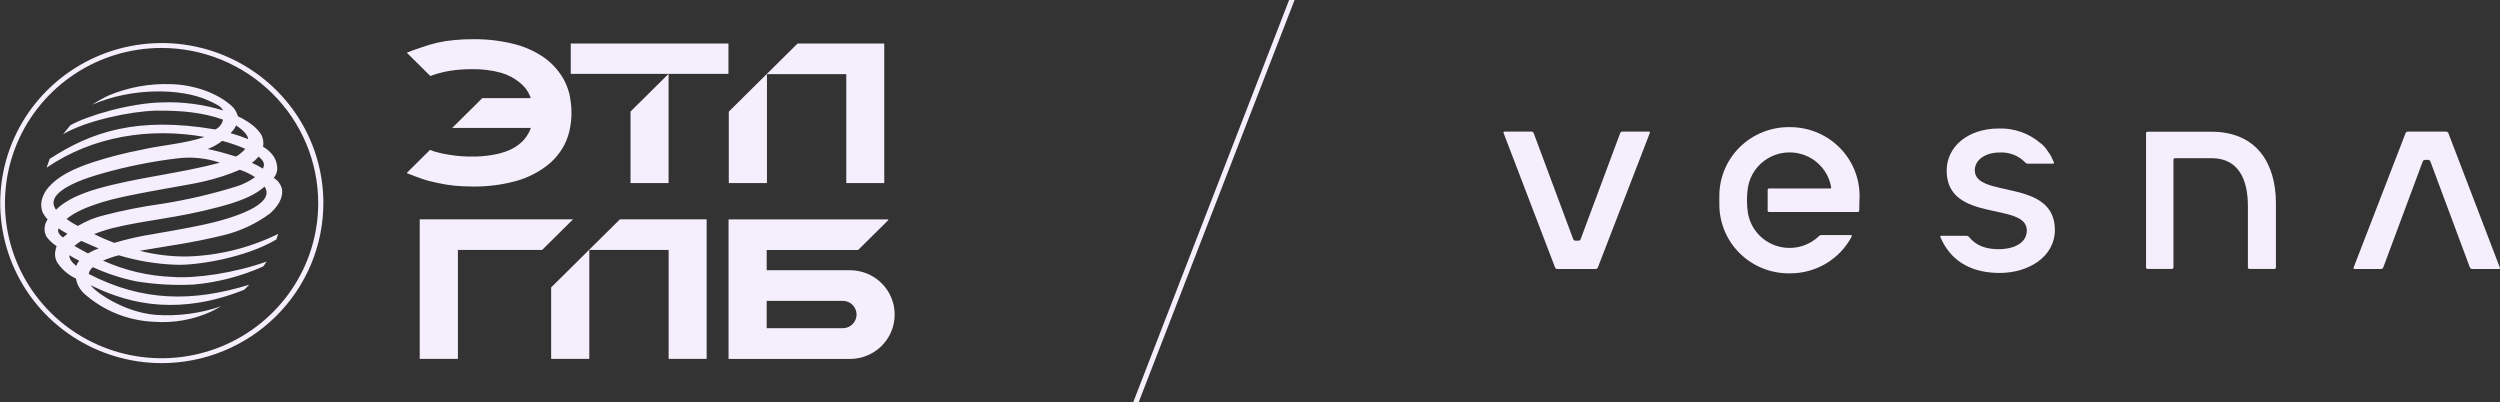
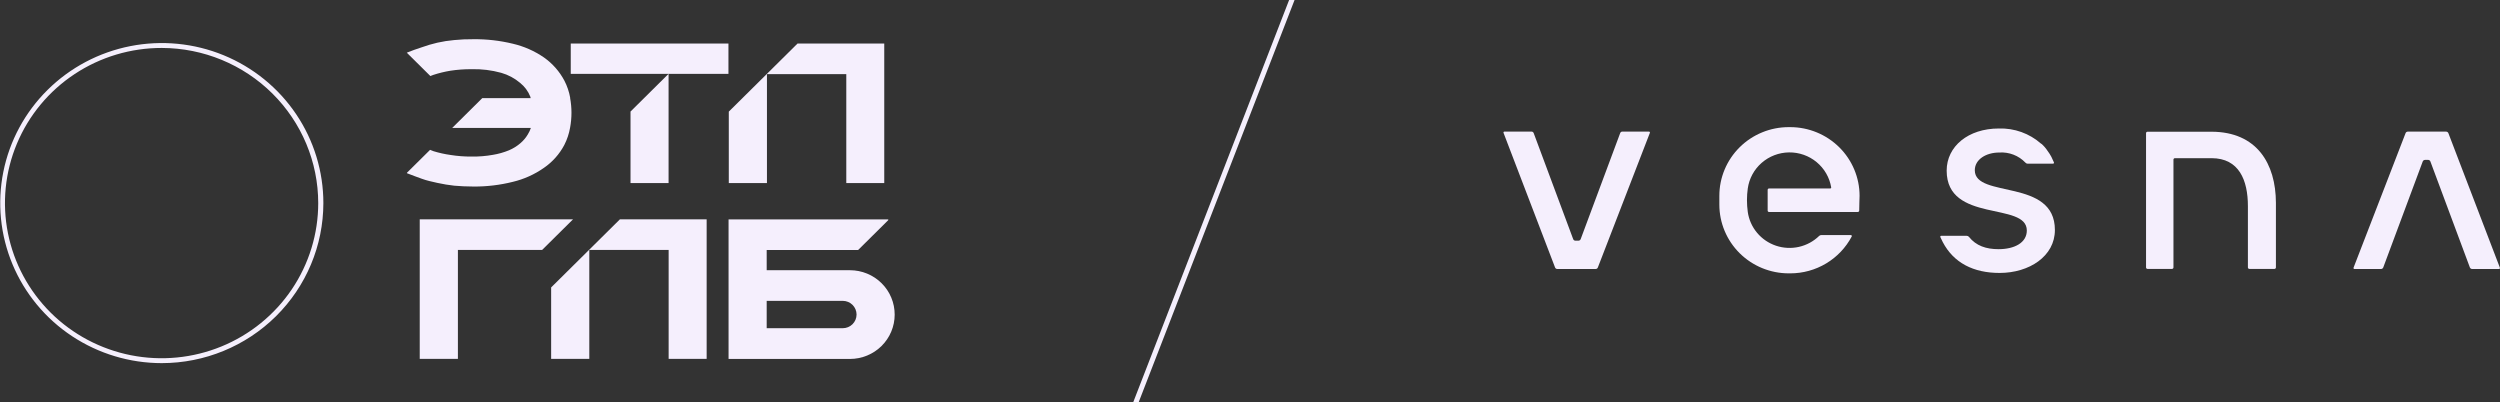
<svg xmlns="http://www.w3.org/2000/svg" width="261" height="42" viewBox="0 0 261 42" fill="none">
  <rect x="0" y="0" width="261" height="42" fill="#333333" stroke="none" />
  <g clip-path="url(#clip0_2003_5402)">
    <path d="M230.898 13.752H224.196C224.176 13.752 224.157 13.756 224.139 13.764C224.121 13.771 224.104 13.782 224.09 13.796C224.077 13.809 224.066 13.826 224.058 13.844C224.051 13.861 224.047 13.881 224.047 13.9V27.921C224.047 27.961 224.062 27.999 224.09 28.027C224.118 28.056 224.156 28.073 224.196 28.074H226.755C226.795 28.074 226.835 28.058 226.864 28.029C226.893 28 226.909 27.962 226.909 27.921V16.661C226.91 16.622 226.926 16.585 226.954 16.558C226.982 16.531 227.019 16.515 227.058 16.513H230.883C233.766 16.513 234.681 18.827 234.681 21.514V27.921C234.681 27.961 234.696 27.999 234.724 28.027C234.752 28.056 234.79 28.073 234.83 28.074H237.452C237.493 28.074 237.532 28.058 237.561 28.029C237.59 28 237.606 27.962 237.606 27.921V21.182C237.596 17.061 235.596 13.768 230.898 13.752Z" fill="#F5EFFD" />
    <path d="M206.169 17.778C206.169 16.63 207.36 15.923 208.727 15.923C209.232 15.889 209.737 15.966 210.208 16.148C210.679 16.33 211.104 16.613 211.451 16.977C211.478 17.011 211.513 17.039 211.553 17.058C211.592 17.077 211.636 17.087 211.68 17.088H214.339C214.356 17.087 214.371 17.083 214.386 17.075C214.4 17.067 214.412 17.056 214.421 17.043C214.429 17.029 214.435 17.014 214.437 16.998C214.438 16.982 214.436 16.966 214.43 16.951C214.302 16.651 214.159 16.366 214.159 16.366C214.044 16.151 213.912 15.945 213.765 15.75C213.592 15.482 213.382 15.239 213.143 15.028C213.125 15.014 213.105 15.003 213.084 14.996C211.875 13.93 210.298 13.364 208.679 13.415C205.488 13.415 203.232 15.275 203.232 17.815C203.232 23.326 211.6 21.029 211.6 24.064C211.6 25.334 210.318 26.014 208.653 26.014C207.334 26.014 206.302 25.655 205.562 24.733C205.534 24.698 205.497 24.669 205.456 24.648C205.414 24.628 205.369 24.618 205.323 24.617H202.663C202.646 24.617 202.63 24.62 202.615 24.628C202.6 24.635 202.587 24.646 202.578 24.66C202.569 24.674 202.564 24.69 202.563 24.707C202.562 24.723 202.565 24.74 202.573 24.754C202.631 24.886 202.721 25.071 202.828 25.281C203.961 27.436 206.02 28.495 208.754 28.495C211.85 28.495 214.531 26.757 214.531 24.012C214.536 18.574 206.169 20.75 206.169 17.778Z" fill="#F5EFFD" />
    <path d="M172.151 13.736H169.379C169.328 13.735 169.277 13.75 169.235 13.78C169.192 13.809 169.161 13.851 169.145 13.9L165.022 24.965C165.004 25.013 164.971 25.054 164.928 25.084C164.886 25.113 164.835 25.128 164.783 25.128H164.458C164.41 25.124 164.364 25.107 164.325 25.078C164.287 25.049 164.257 25.01 164.24 24.965L160.118 13.9C160.102 13.851 160.07 13.809 160.028 13.78C159.986 13.75 159.935 13.735 159.884 13.736H157.059C157.043 13.736 157.027 13.74 157.013 13.747C156.999 13.754 156.987 13.765 156.978 13.778C156.969 13.791 156.963 13.806 156.961 13.822C156.96 13.838 156.962 13.854 156.968 13.868L162.347 27.921C162.364 27.968 162.396 28.01 162.438 28.039C162.48 28.068 162.529 28.084 162.581 28.084H166.581C166.632 28.084 166.681 28.069 166.723 28.041C166.765 28.013 166.797 27.973 166.815 27.926L172.246 13.873C172.252 13.858 172.255 13.841 172.253 13.825C172.251 13.809 172.245 13.793 172.235 13.78C172.226 13.766 172.213 13.755 172.198 13.747C172.184 13.74 172.167 13.736 172.151 13.736Z" fill="#F5EFFD" />
    <path d="M245.806 28.084H248.577C248.629 28.083 248.678 28.067 248.72 28.038C248.762 28.009 248.793 27.968 248.812 27.921L252.934 16.856C252.953 16.808 252.986 16.767 253.029 16.738C253.071 16.709 253.122 16.693 253.174 16.692H253.498C253.549 16.693 253.599 16.708 253.641 16.738C253.683 16.767 253.715 16.808 253.732 16.856L257.855 27.921C257.874 27.969 257.907 28.01 257.949 28.039C257.992 28.068 258.042 28.084 258.094 28.084H260.898C260.914 28.084 260.93 28.079 260.944 28.071C260.958 28.064 260.97 28.052 260.979 28.039C260.988 28.026 260.993 28.01 260.995 27.994C260.996 27.978 260.994 27.962 260.988 27.947L255.61 13.9C255.591 13.854 255.559 13.814 255.517 13.786C255.475 13.758 255.426 13.742 255.376 13.742H251.376C251.325 13.741 251.275 13.755 251.233 13.784C251.191 13.812 251.159 13.853 251.142 13.9L245.71 27.947C245.704 27.963 245.702 27.979 245.704 27.995C245.706 28.012 245.712 28.028 245.721 28.041C245.731 28.055 245.743 28.066 245.758 28.073C245.773 28.081 245.789 28.084 245.806 28.084Z" fill="#F5EFFD" />
    <path d="M186.905 13.273H186.745C185.794 13.272 184.851 13.457 183.972 13.818C183.092 14.178 182.293 14.707 181.621 15.373C180.948 16.04 180.414 16.831 180.05 17.702C179.686 18.573 179.499 19.507 179.5 20.45V21.361C179.5 23.264 180.263 25.09 181.622 26.436C182.981 27.781 184.824 28.538 186.745 28.538H186.905C188.227 28.538 189.524 28.179 190.655 27.501C191.785 26.823 192.707 25.851 193.32 24.691C193.329 24.676 193.333 24.659 193.332 24.641C193.332 24.624 193.327 24.607 193.318 24.592C193.309 24.577 193.296 24.564 193.28 24.556C193.265 24.548 193.247 24.543 193.23 24.544H190.129C190.089 24.544 190.05 24.552 190.013 24.567C189.976 24.582 189.943 24.605 189.916 24.633C189.334 25.199 188.605 25.594 187.811 25.773C187.016 25.953 186.186 25.911 185.414 25.652C184.643 25.392 183.958 24.926 183.438 24.304C182.918 23.682 182.582 22.93 182.468 22.13C182.412 21.722 182.384 21.31 182.383 20.897C182.382 20.488 182.411 20.08 182.468 19.675C182.613 18.641 183.126 17.694 183.916 17.003C184.706 16.312 185.719 15.925 186.772 15.911C187.825 15.897 188.849 16.257 189.657 16.927C190.465 17.596 191.004 18.53 191.176 19.559C191.179 19.573 191.178 19.588 191.174 19.602C191.17 19.616 191.163 19.629 191.153 19.64C191.144 19.651 191.132 19.66 191.118 19.666C191.105 19.672 191.09 19.675 191.075 19.675H184.692C184.672 19.674 184.652 19.677 184.634 19.685C184.616 19.692 184.599 19.703 184.585 19.716C184.571 19.73 184.56 19.747 184.553 19.765C184.546 19.783 184.542 19.803 184.543 19.822V21.983C184.542 22.002 184.546 22.022 184.553 22.04C184.56 22.058 184.571 22.075 184.585 22.089C184.599 22.103 184.616 22.113 184.634 22.121C184.652 22.128 184.672 22.131 184.692 22.13H193.953C193.992 22.13 194.029 22.116 194.057 22.089C194.085 22.062 194.101 22.026 194.102 21.988C194.102 21.545 194.14 20.444 194.14 20.444C194.138 18.544 193.376 16.721 192.019 15.377C190.663 14.032 188.824 13.276 186.905 13.273Z" fill="#F5EFFD" />
    <path d="M118.874 42H118.305L134.583 0H135.152L118.874 42Z" fill="#F5EFFD" />
    <path d="M59.586 4.542V7.714H65.815V7.709H69.799L65.826 11.645V19.111H69.799V7.714H76.05V4.542H59.586Z" fill="#F5EFFD" />
    <path d="M59.529 10.211C59.418 9.587 59.214 8.984 58.922 8.42C58.412 7.457 57.679 6.626 56.784 5.996C55.801 5.321 54.698 4.834 53.533 4.563C52.183 4.235 50.796 4.078 49.406 4.094C48.741 4.087 48.077 4.117 47.416 4.183C46.825 4.236 46.239 4.327 45.66 4.457C45.103 4.586 44.554 4.748 44.017 4.942C43.485 5.106 42.979 5.301 42.469 5.501L44.932 7.94C45.043 7.903 45.129 7.851 45.24 7.819C45.826 7.628 46.425 7.482 47.033 7.382C47.758 7.272 48.491 7.219 49.225 7.224C50.273 7.196 51.321 7.324 52.331 7.603C53.058 7.811 53.731 8.17 54.305 8.657C54.78 9.039 55.146 9.536 55.369 10.101C55.387 10.148 55.398 10.198 55.401 10.248H50.347L47.209 13.357H55.422C55.344 13.591 55.238 13.816 55.108 14.026C54.902 14.376 54.637 14.69 54.326 14.954C53.97 15.259 53.568 15.508 53.135 15.691C52.596 15.912 52.034 16.071 51.459 16.165C50.729 16.296 49.988 16.356 49.246 16.345C48.512 16.351 47.779 16.296 47.054 16.181C46.447 16.097 45.848 15.964 45.261 15.786C45.129 15.739 45.028 15.686 44.9 15.644L42.485 18.036V18.083C43.017 18.299 43.549 18.479 44.038 18.663C44.527 18.847 45.102 18.969 45.666 19.095C46.245 19.223 46.831 19.32 47.421 19.385C48.038 19.438 48.698 19.474 49.411 19.474C50.802 19.487 52.19 19.322 53.539 18.984C54.704 18.707 55.806 18.211 56.784 17.525C57.677 16.911 58.407 16.092 58.912 15.138C59.204 14.567 59.408 13.956 59.518 13.325C59.709 12.298 59.709 11.244 59.518 10.217L59.529 10.211Z" fill="#F5EFFD" />
    <path d="M83.267 4.542L76.086 11.655V19.111H80.07V7.74H88.353V19.111H92.316V4.542H83.267Z" fill="#F5EFFD" />
    <path d="M59.827 22.895H47.805H46.251H43.82V37.464H47.805V26.093H56.598L59.827 22.895Z" fill="#F5EFFD" />
    <path d="M88.734 28.211H80.042V26.103H89.585L92.734 22.984V22.905H76.062V37.474H88.734C89.972 37.474 91.16 36.986 92.036 36.119C92.912 35.251 93.404 34.075 93.404 32.848C93.406 32.239 93.286 31.636 93.052 31.074C92.818 30.511 92.474 30 92.04 29.57C91.606 29.139 91.091 28.797 90.524 28.564C89.956 28.331 89.348 28.211 88.734 28.211ZM87.984 34.265H80.042V31.409H87.984C88.366 31.409 88.733 31.56 89.003 31.827C89.273 32.095 89.425 32.458 89.425 32.837C89.425 33.216 89.273 33.579 89.003 33.847C88.733 34.114 88.366 34.265 87.984 34.265Z" fill="#F5EFFD" />
    <path d="M64.721 22.895L57.539 30.008V37.464H61.523V26.093H69.806V37.464H73.774V22.895H64.721Z" fill="#F5EFFD" />
    <path d="M16.892 37.911C13.556 37.911 10.294 36.931 7.52 35.095C4.746 33.26 2.584 30.65 1.307 27.597C0.031 24.544 -0.303 21.184 0.348 17.943C0.998 14.702 2.605 11.725 4.964 9.388C7.323 7.052 10.329 5.46 13.601 4.816C16.873 4.171 20.265 4.502 23.347 5.766C26.429 7.031 29.064 9.173 30.917 11.92C32.771 14.668 33.76 17.898 33.76 21.203C33.756 25.633 31.977 29.88 28.815 33.013C25.652 36.145 21.364 37.907 16.892 37.911ZM16.892 5.006C13.657 5.002 10.493 5.948 7.801 7.725C5.109 9.502 3.01 12.031 1.769 14.99C0.528 17.949 0.201 21.207 0.83 24.35C1.458 27.493 3.014 30.381 5.3 32.649C7.586 34.916 10.5 36.461 13.672 37.087C16.845 37.714 20.134 37.395 23.123 36.169C26.113 34.944 28.668 32.868 30.466 30.204C32.263 27.54 33.223 24.407 33.223 21.203C33.219 16.912 31.497 12.798 28.436 9.762C25.375 6.726 21.224 5.016 16.892 5.006Z" fill="#F5EFFD" />
-     <path d="M14.597 26.182C16.986 25.75 19.986 25.387 23.385 24.544C25.115 24.116 26.742 23.353 28.173 22.299C29.003 21.572 29.625 20.629 29.423 19.664C29.29 19.208 28.988 18.819 28.577 18.574C28.736 18.384 28.848 18.161 28.904 17.922C28.961 17.682 28.96 17.432 28.902 17.193C28.851 16.86 28.724 16.543 28.529 16.266C28.25 15.877 27.886 15.555 27.465 15.323C27.541 14.91 27.483 14.484 27.3 14.105C26.875 13.384 26.125 12.772 24.832 12.13C24.738 11.788 24.57 11.471 24.337 11.202C22.699 9.621 20.034 8.821 17.789 8.784C15.581 8.711 13.383 9.114 11.347 9.964C10.751 10.243 10.177 10.566 9.629 10.928C13.799 9.11 18.89 9.226 21.614 10.433C22.465 10.812 23.05 11.055 23.295 11.529C21.23 10.893 19.072 10.61 16.911 10.691C13.555 10.76 9.076 12.087 7.336 13.083L6.586 14.011C9.044 12.567 13.645 11.629 16.204 11.555C19.05 11.513 21.247 11.766 23.279 12.488C23.239 12.711 23.144 12.922 23.003 13.101C22.862 13.28 22.679 13.422 22.47 13.515C14.31 12.13 9.517 13.768 5.187 16.587L4.863 17.504C9.703 14.206 15.64 13.289 21.353 14.295C19.3 15.007 16.848 15.154 14.8 15.628C13.103 15.954 11.428 16.381 9.783 16.909C7.405 17.689 6.017 18.489 5.134 19.48C4.706 19.929 4.423 20.494 4.32 21.103C4.282 21.434 4.315 21.77 4.416 22.088C4.552 22.391 4.741 22.668 4.974 22.905C4.787 23.164 4.676 23.47 4.655 23.789C4.633 24.107 4.701 24.425 4.852 24.707C5.14 25.101 5.501 25.437 5.916 25.698C5.866 25.814 5.83 25.936 5.809 26.061C5.687 26.503 5.742 26.976 5.964 27.378C6.444 28.116 7.124 28.706 7.927 29.08C8.034 29.671 8.326 30.212 8.762 30.629C10.78 32.44 13.377 33.489 16.098 33.596C18.167 33.748 20.241 33.368 22.119 32.495L23.103 31.968C20.9 32.729 18.563 33.036 16.236 32.869C12.858 32.59 9.852 30.403 9.464 29.77C9.592 29.845 9.725 29.91 9.863 29.965C13.826 31.857 18.949 32.874 25.497 30.25L26.029 29.723C20.082 31.552 14.858 31.488 9.267 28.601C9.288 28.46 9.337 28.325 9.412 28.203C9.487 28.082 9.586 27.977 9.703 27.895C11.134 28.551 12.634 29.044 14.177 29.365C16.171 29.695 18.196 29.809 20.215 29.707C22.72 29.482 25.17 28.846 27.465 27.826C27.625 27.684 27.705 27.436 27.859 27.299C24.465 28.511 20.449 29.091 18.023 28.912C15.512 28.819 13.044 28.241 10.757 27.21C11.288 26.98 11.838 26.793 12.4 26.651C14.322 27.233 16.313 27.565 18.321 27.637C20.502 27.737 25.63 26.92 28.849 25.002C28.944 24.733 29.045 24.417 29.045 24.417C26.074 25.883 22.815 26.689 19.497 26.778C17.844 26.791 16.197 26.591 14.597 26.182ZM26.997 16.35C27.529 16.798 27.7 17.119 27.439 17.604C27.076 17.375 26.695 17.174 26.3 17.003C26.556 16.812 26.79 16.593 26.997 16.35ZM26.62 18.495C26.072 18.893 25.465 19.206 24.822 19.422C22.238 20.232 19.598 20.852 16.922 21.277C14.908 21.553 12.911 21.945 10.943 22.452C9.953 22.683 9.005 23.065 8.134 23.585C7.716 23.384 7.32 23.14 6.953 22.858C8.506 21.551 11.656 20.813 12.805 20.56C16.486 19.77 19.917 19.285 21.316 18.932C22.591 18.641 23.837 18.237 25.04 17.725C25.602 17.91 26.137 18.168 26.63 18.495H26.62ZM24.651 13.094C25.183 13.452 25.848 13.979 25.917 14.527C25.313 14.283 24.695 14.074 24.066 13.9C24.316 13.674 24.515 13.4 24.651 13.094ZM23.199 14.706C24.023 14.92 24.829 15.199 25.609 15.539C25.492 15.702 24.731 16.408 24.545 16.324C23.604 16.017 22.647 15.76 21.678 15.555C22.227 15.353 22.741 15.067 23.199 14.706ZM5.852 21.904C4.373 19.886 9.501 18.453 10.475 18.163C13.096 17.407 15.775 16.862 18.486 16.535C19.992 16.346 21.522 16.499 22.96 16.982C18.576 18.157 14.23 18.526 10.092 19.728C6.73 20.708 5.852 21.93 5.852 21.904ZM6.591 24.791C6.256 24.602 5.942 24.206 6.113 23.848C6.411 24.051 6.72 24.237 7.038 24.407C6.895 24.538 6.73 24.654 6.591 24.791ZM7.964 27.763C7.458 27.352 7.23 27.02 7.24 26.646C7.57 26.851 7.916 27.041 8.267 27.22C8.132 27.38 8.029 27.565 7.964 27.763ZM9.182 26.456C8.703 26.209 8.235 25.929 7.767 25.676C7.99 25.477 8.232 25.301 8.49 25.149C9.102 25.429 9.703 25.676 10.294 25.935C9.909 26.078 9.538 26.253 9.182 26.456ZM11.927 25.355C11.212 25.087 10.512 24.781 9.831 24.438C10.503 24.171 11.192 23.951 11.895 23.779C15.411 22.936 18.486 22.773 22.742 21.635C24.795 21.108 26.274 20.523 27.21 19.807C27.364 19.691 27.503 19.591 27.625 19.48C28.864 21.382 24.226 22.831 21.055 23.5C19.3 23.869 16.874 24.285 16.087 24.422C14.68 24.639 13.291 24.951 11.927 25.355Z" fill="#F5EFFD" />
  </g>
  <defs>
    <clipPath id="clip0_2003_5402">
      <rect width="261" height="42" fill="white" />
    </clipPath>
  </defs>
</svg>